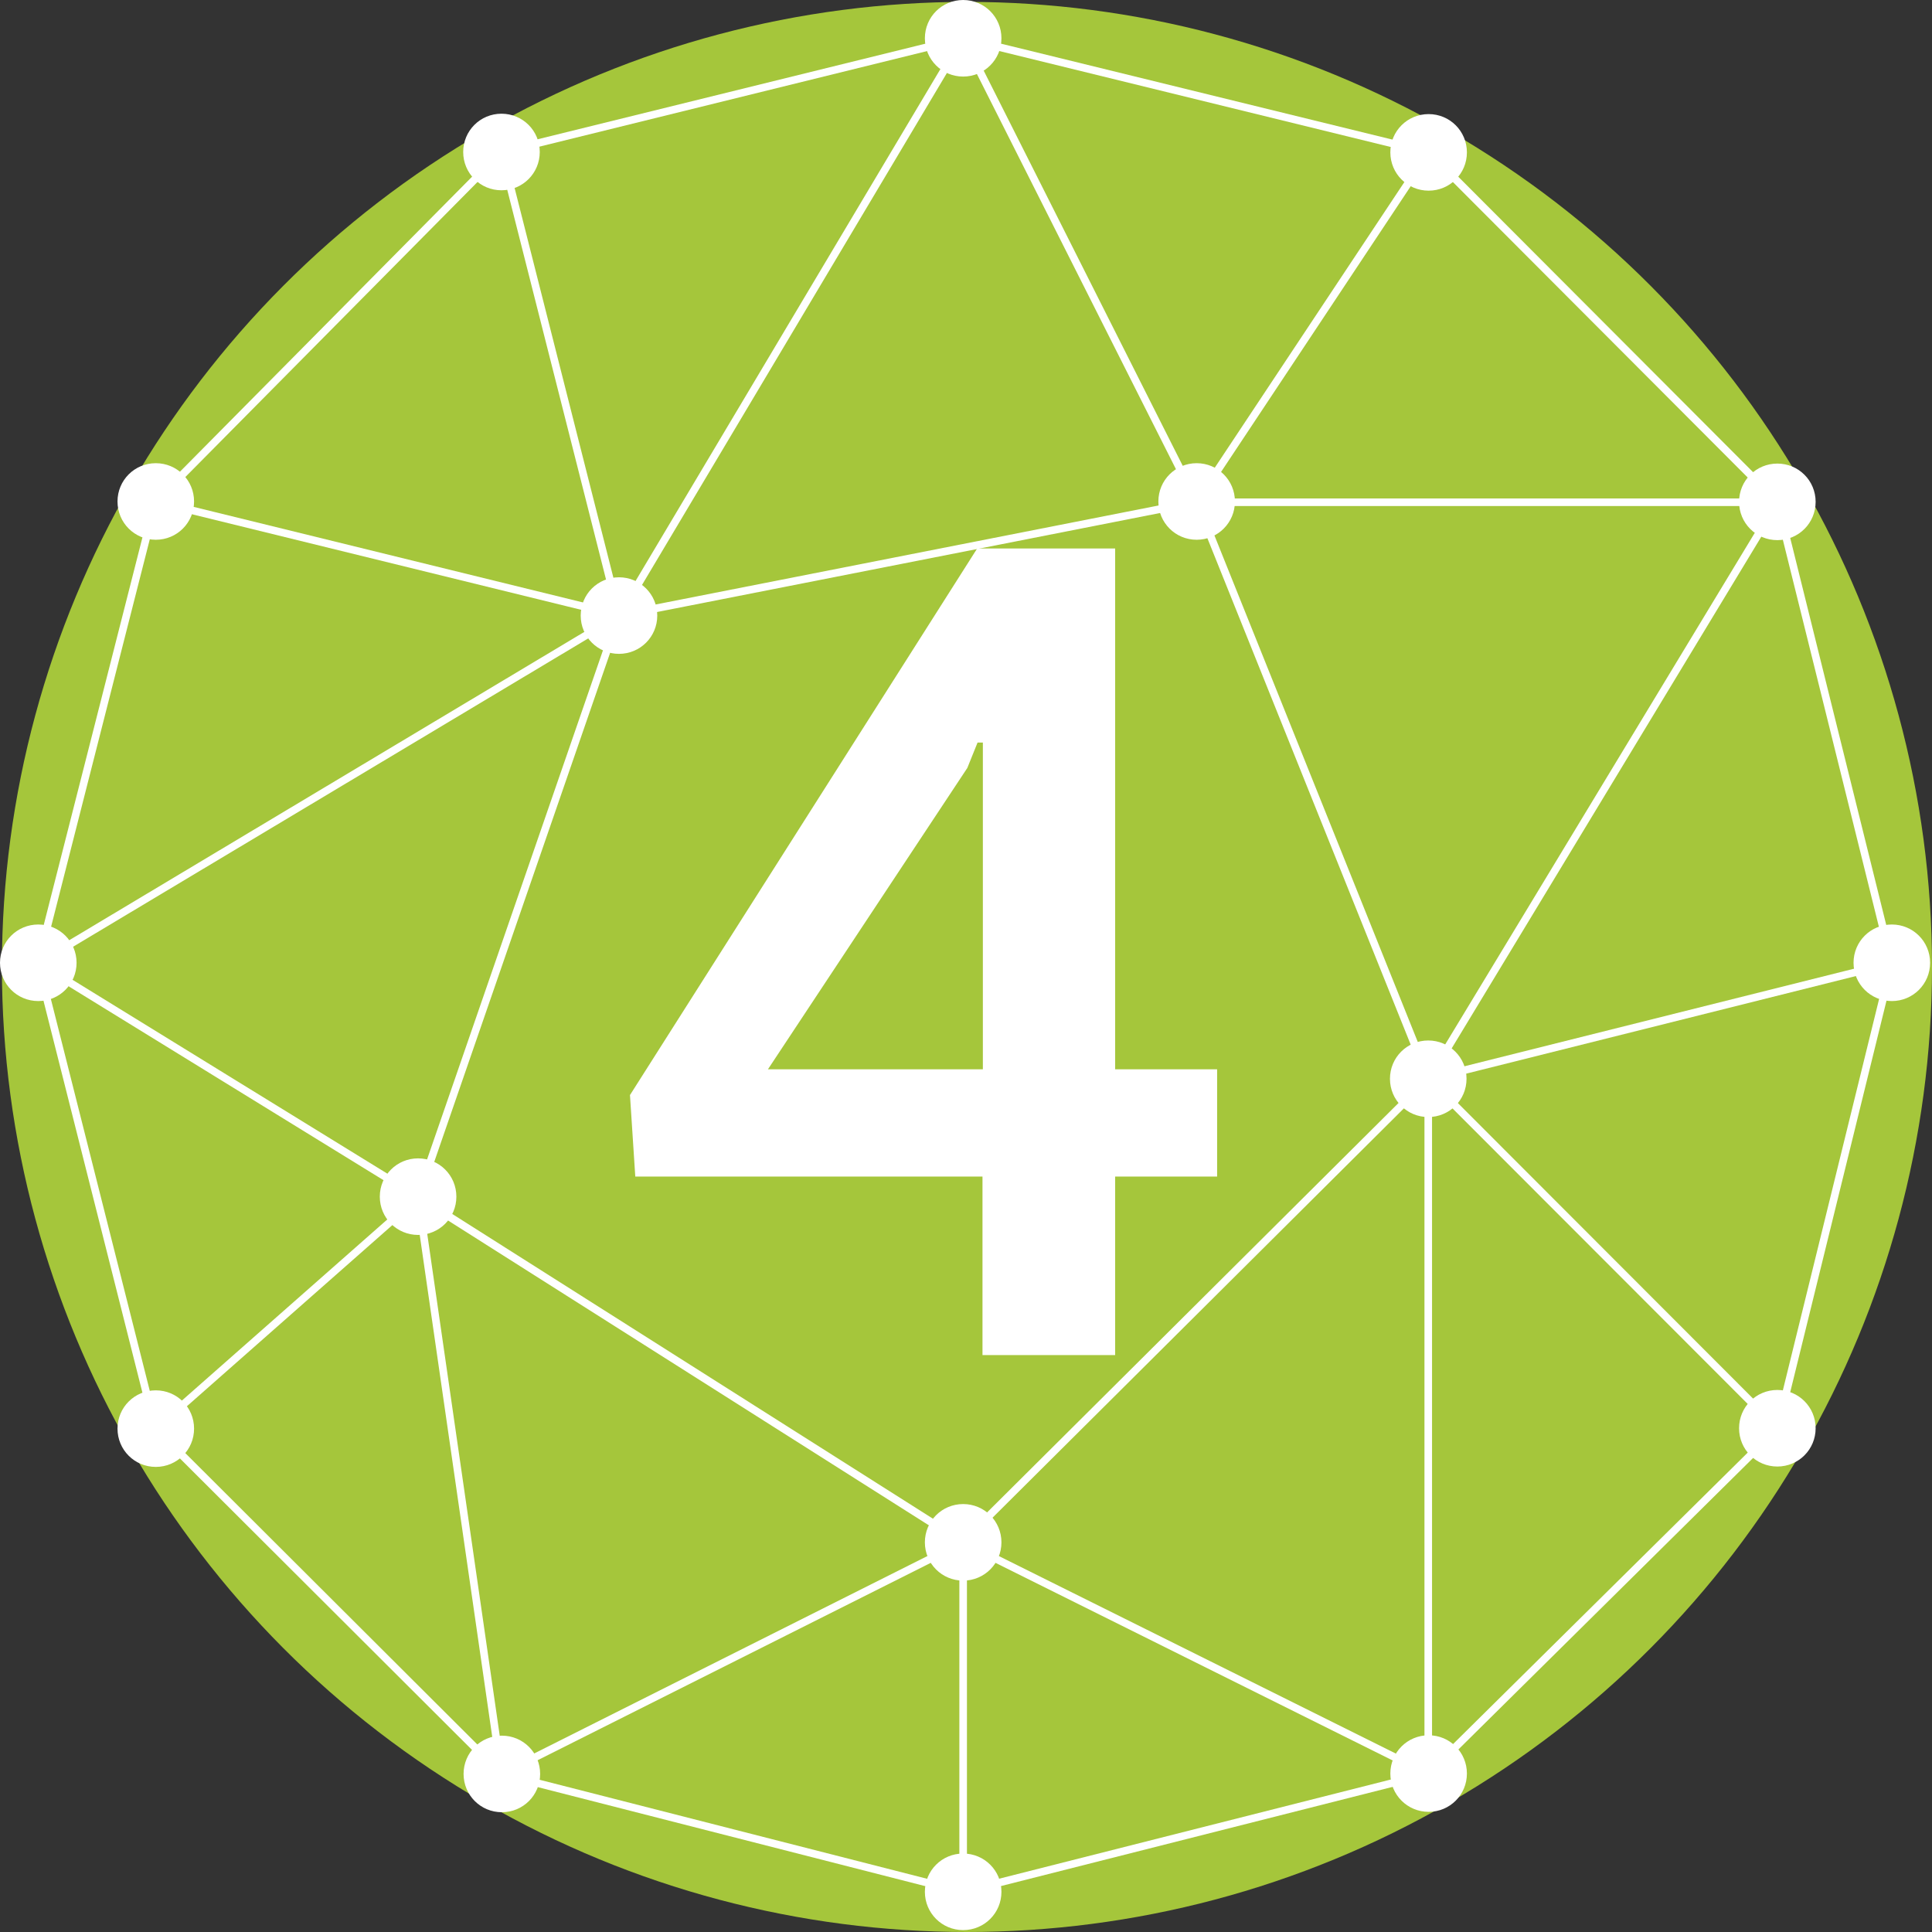
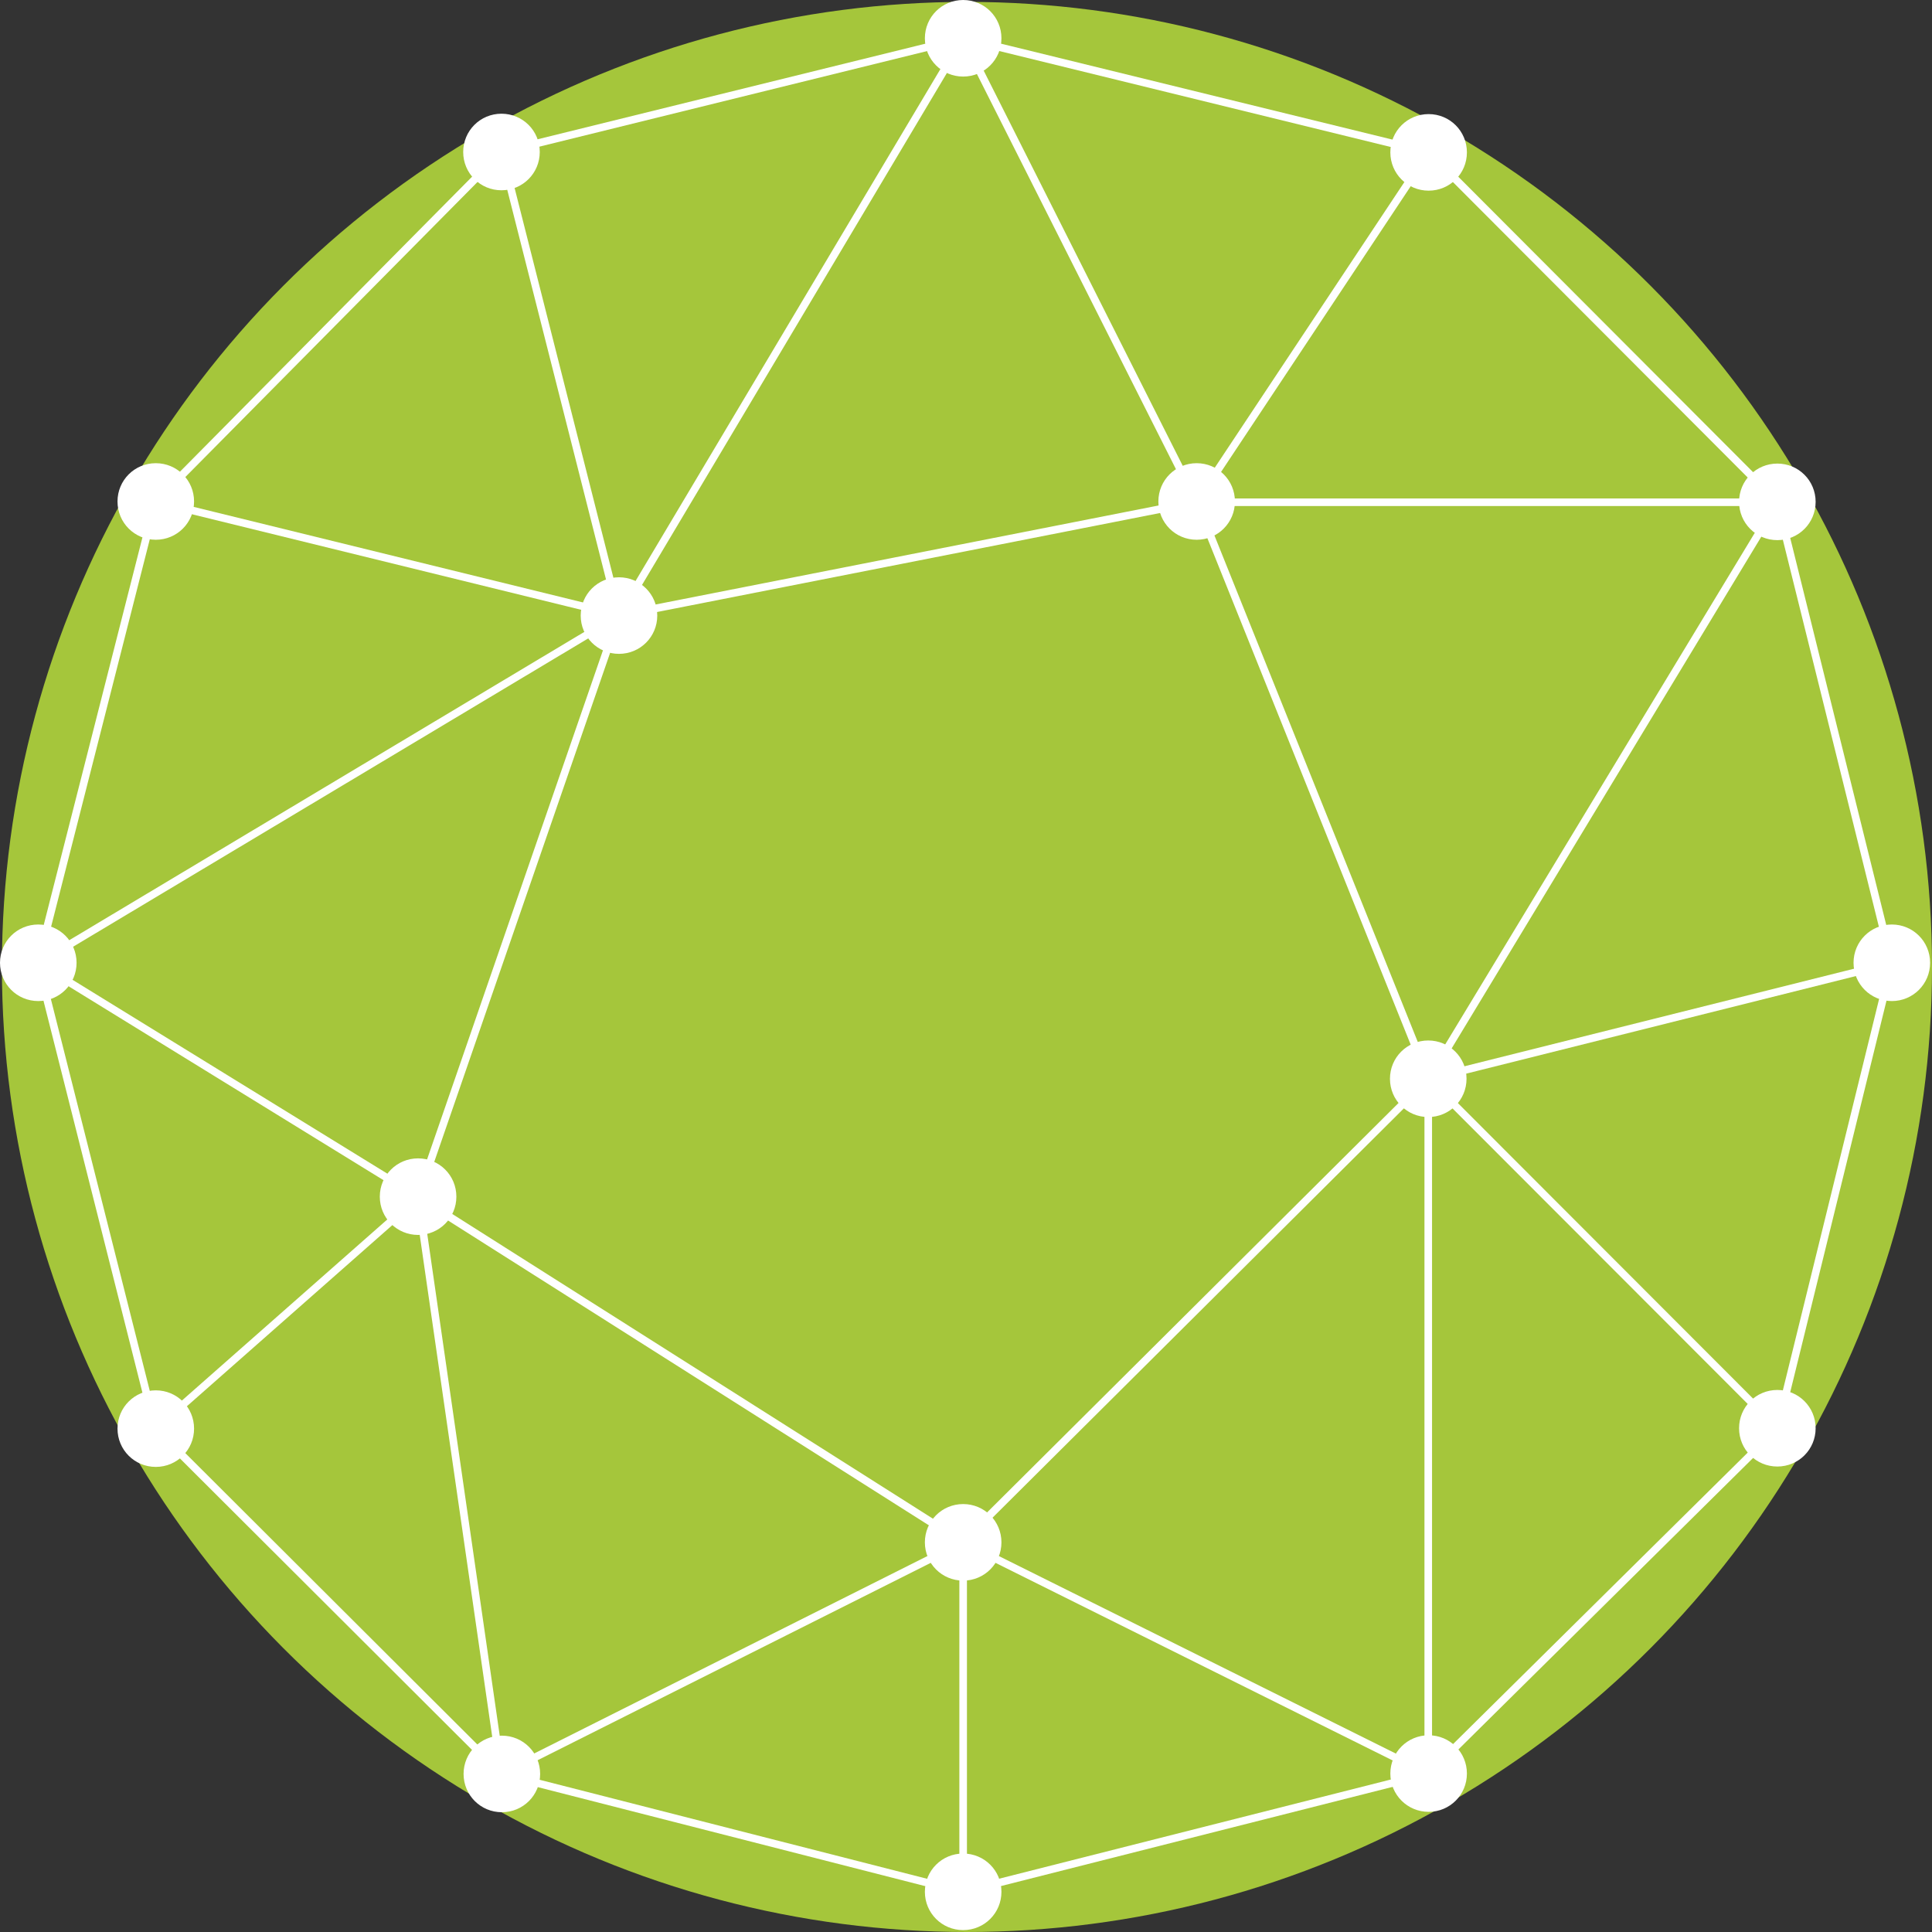
<svg xmlns="http://www.w3.org/2000/svg" id="Ebene_2" data-name="Ebene 2" viewBox="0 0 50.97 50.97">
  <rect x="0" y="0" width="50.97" height="50.97" fill="#333333" stroke="none" />
  <defs>
    <style>
      .cls-1 {
        fill: #fff;
      }

      .cls-2 {
        fill: none;
        stroke: #fff;
        stroke-miterlimit: 10;
        stroke-width: .2px;
      }

      .cls-3 {
        fill: #a5c63b;
      }
    </style>
  </defs>
  <g id="Ebene_1-2" data-name="Ebene 1">
    <g id="NOVA_LOGO_V4_-_Nova_4" data-name="NOVA LOGO V4 - Nova 4">
      <g>
        <g>
          <circle id="Ellipse_18" data-name="Ellipse 18" class="cls-3" cx="25.51" cy="25.51" r="25.46" />
          <g id="Gruppe_508" data-name="Gruppe 508">
            <g id="Pfad_284" data-name="Pfad 284">
-               <polygon class="cls-1" points="29.42 14.47 25.78 14.47 16.62 28.89 16.76 31.04 25.92 31.04 25.92 35.75 29.42 35.75 29.42 31.04 32.11 31.04 32.11 28.21 29.42 28.21 29.42 14.47" />
              <polygon class="cls-3" points="25.52 20.26 25.79 19.59 25.93 19.59 25.93 28.21 20.26 28.21 25.52 20.26" />
            </g>
          </g>
        </g>
        <g>
          <path class="cls-1" d="M36.67,28.46c0-.56.45-1.01,1.01-1.01s1.01.45,1.01,1.01-.45,1.01-1.01,1.01-1.01-.45-1.01-1.01ZM16.33,15.23c-.56,0-1.01.45-1.01,1.01s.45,1.01,1.01,1.01,1.01-.45,1.01-1.01-.45-1.01-1.01-1.01ZM31.57,12.22c-.56,0-1.01.45-1.01,1.01s.45,1.01,1.01,1.01,1.01-.45,1.01-1.01-.45-1.01-1.01-1.01ZM25.41,39.68c-.56,0-1.01.45-1.01,1.01s.45,1.01,1.01,1.01,1.01-.45,1.01-1.01-.45-1.01-1.01-1.01ZM11.03,30.56c-.56,0-1.01.45-1.01,1.01s.45,1.01,1.01,1.01,1.01-.45,1.01-1.01-.45-1.01-1.01-1.01ZM25.41,0c-.56,0-1.01.45-1.01,1.01s.45,1.01,1.01,1.01,1.01-.45,1.01-1.01-.45-1.01-1.01-1.01ZM25.41,48.9c-.56,0-1.01.45-1.01,1.01s.45,1.01,1.01,1.01,1.01-.45,1.01-1.01-.45-1.01-1.01-1.01ZM49.91,24.39c-.56,0-1.01.45-1.01,1.01s.45,1.01,1.01,1.01,1.01-.45,1.01-1.01-.45-1.01-1.01-1.01ZM1.01,24.39c-.56,0-1.01.45-1.01,1.01s.45,1.01,1.01,1.01,1.01-.45,1.01-1.01-.45-1.01-1.01-1.01ZM4.11,12.22c-.56,0-1.01.45-1.01,1.01s.45,1.01,1.01,1.01,1.01-.45,1.01-1.01-.45-1.01-1.01-1.01ZM46.89,12.23c-.56,0-1.01.45-1.01,1.01s.45,1.01,1.01,1.01,1.01-.45,1.01-1.01-.45-1.01-1.01-1.01ZM13.23,5.02c.56,0,1.01-.45,1.01-1.01s-.45-1.01-1.01-1.01-1.01.45-1.01,1.01.45,1.01,1.01,1.01ZM37.69,3.01c-.56,0-1.01.45-1.01,1.01s.45,1.01,1.01,1.01,1.01-.45,1.01-1.01-.45-1.01-1.01-1.01ZM4.11,36.68c-.56,0-1.01.45-1.01,1.01s.45,1.01,1.01,1.01,1.01-.45,1.01-1.01-.45-1.01-1.01-1.01ZM46.89,36.67c-.56,0-1.01.45-1.01,1.01s.45,1.01,1.01,1.01,1.01-.45,1.01-1.01-.45-1.01-1.01-1.01ZM37.69,45.78c-.56,0-1.01.45-1.01,1.01s.45,1.01,1.01,1.01,1.01-.45,1.01-1.01-.45-1.01-1.01-1.01ZM13.24,45.79c-.56,0-1.01.45-1.01,1.01s.45,1.01,1.01,1.01,1.01-.45,1.01-1.01-.45-1.01-1.01-1.01Z" />
          <path id="Gitter" class="cls-2" d="M13.24,4.01l12.17-3,12.28,3.01,9.2,9.22,3.02,12.17-3.02,12.28-9.21,9.11-12.28,3.11-12.17-3.11-9.13-9.11-3.1-12.28,3.1-12.17L13.24,4.01ZM49.91,25.41l-12.22,3.06,9.21-15.22h-15.32s6.11,15.22,6.11,15.22M37.68,28.46l-12.28,12.22M25.41,40.69v9.22M13.24,46.8l12.17-6.11-14.37-9.11-6.93,6.11M46.89,37.68l-9.21-9.22v18.34l-12.28-6.11-14.37-9.11,5.3-15.34,15.24-3,6.12-9.22M4.11,13.23l12.22,3-3.1-12.23M31.57,13.24L25.41,1.01l-9.07,15.23,15.24-3ZM16.33,16.24L1.01,25.41l10.02,6.17,2.2,15.23" />
        </g>
      </g>
    </g>
  </g>
</svg>